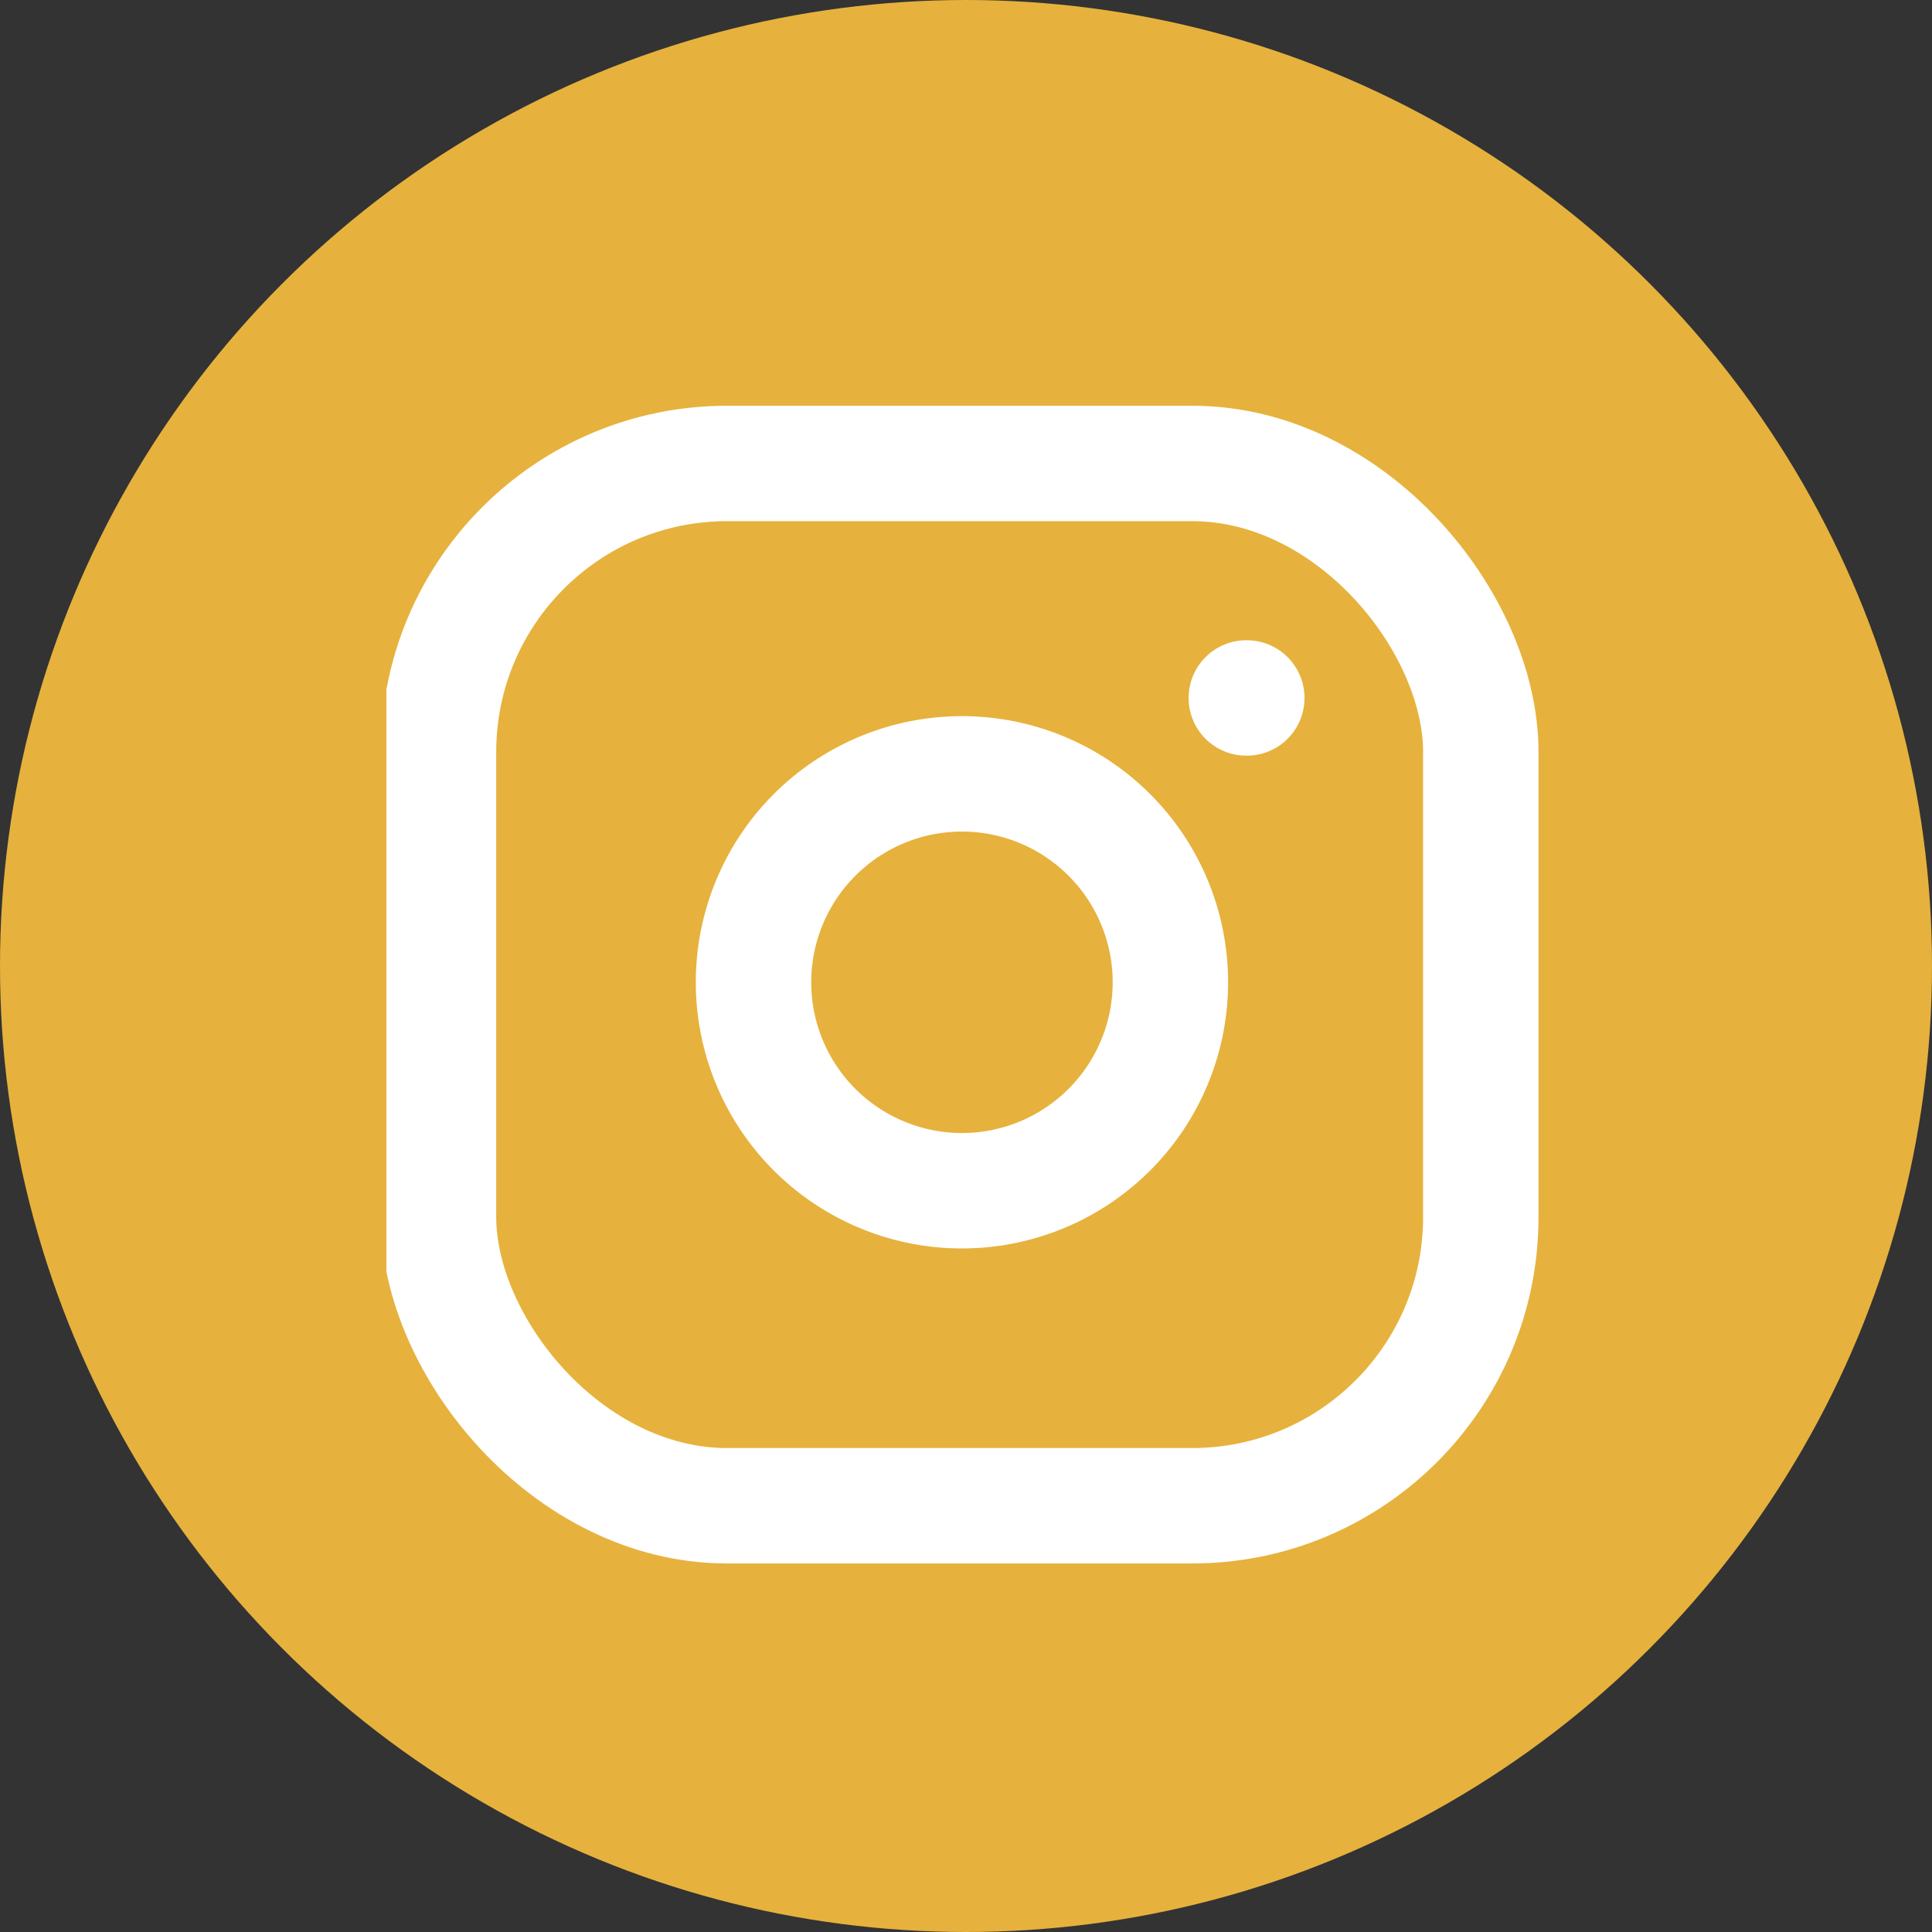
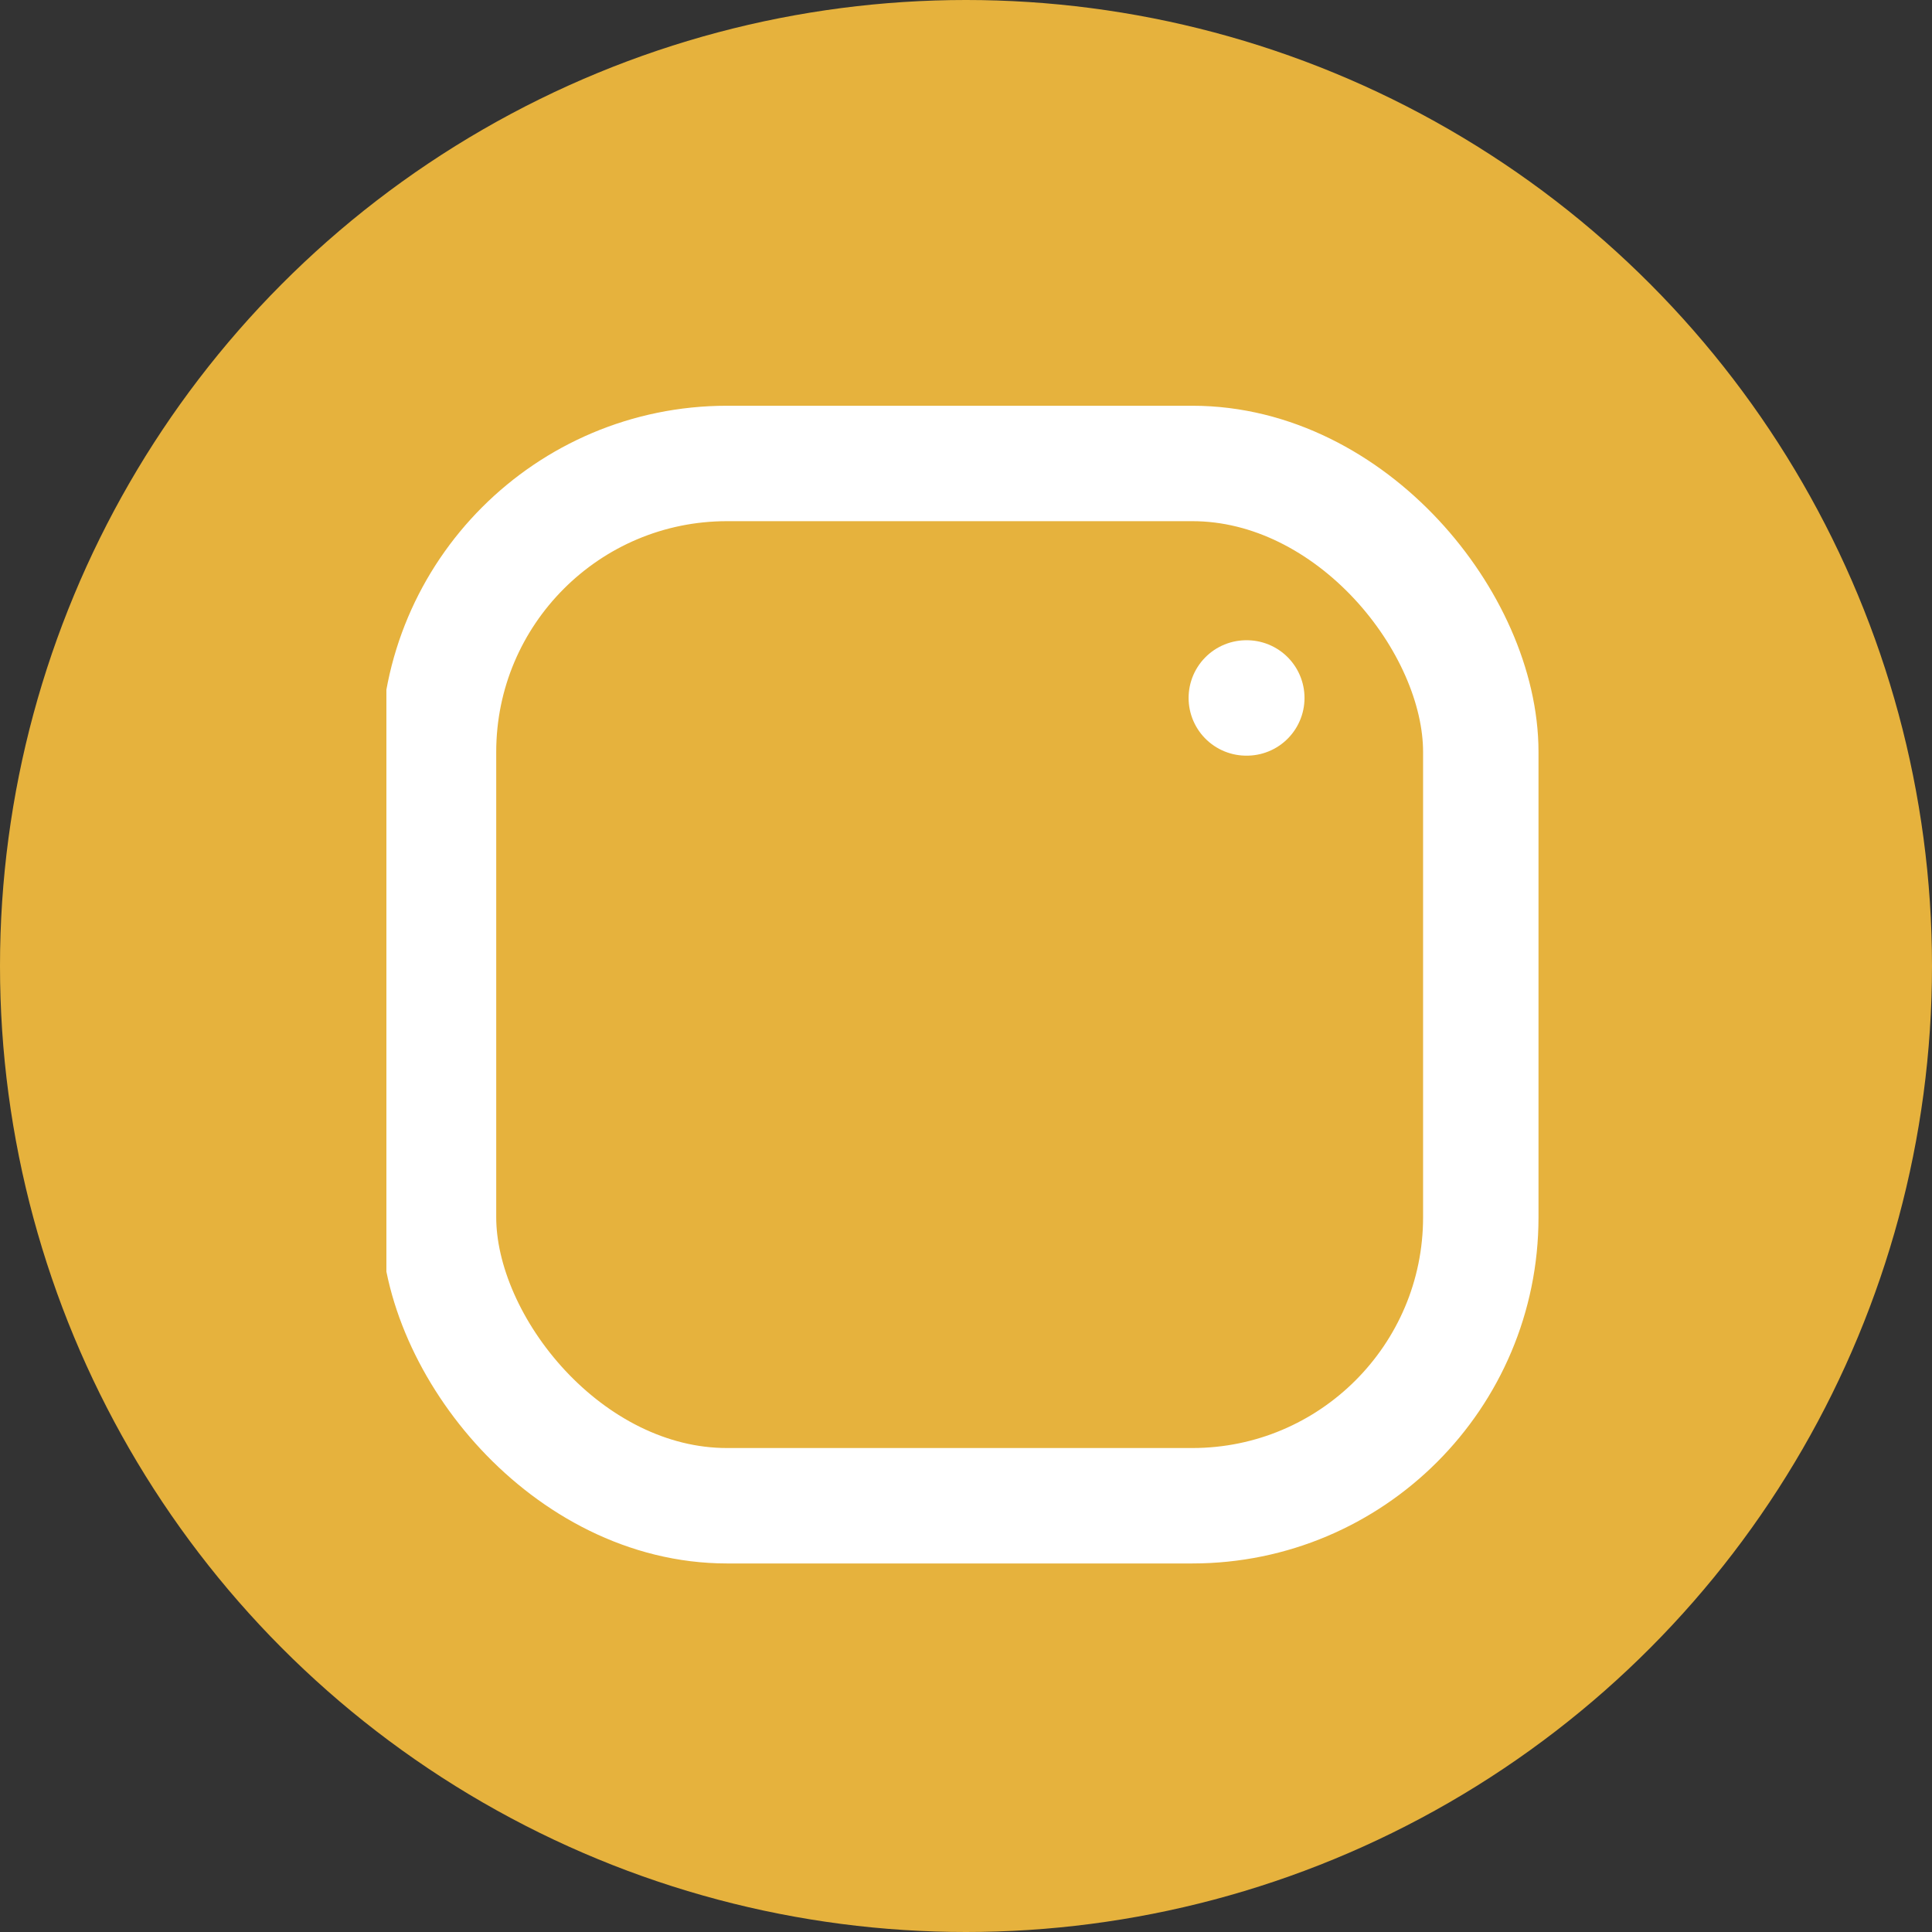
<svg xmlns="http://www.w3.org/2000/svg" width="35" height="35" viewBox="0 0 35 35">
  <rect x="0" y="0" width="35" height="35" fill="#333333" stroke="none" />
  <defs>
    <clipPath id="clip-path">
      <rect id="Rectangle_960" data-name="Rectangle 960" width="21" height="22" transform="translate(358 3564)" fill="#fff" stroke="#fff" stroke-width="1" />
    </clipPath>
  </defs>
  <g id="Group_613" data-name="Group 613" transform="translate(-232 -4418)">
    <circle id="Ellipse_39" data-name="Ellipse 39" cx="17.5" cy="17.5" r="17.5" transform="translate(232 4418)" fill="#e6b23d" />
    <g id="Mask_Group_3" data-name="Mask Group 3" transform="translate(-119 861)" clip-path="url(#clip-path)">
      <g id="instagram" transform="translate(358.944 3565.396)">
        <rect id="Rectangle_961" data-name="Rectangle 961" width="18.882" height="18.882" rx="5.227" transform="translate(0 0)" fill="none" stroke="#fff" stroke-linecap="round" stroke-linejoin="round" stroke-width="2.091" />
-         <path id="Path_75" data-name="Path 75" d="M15.921,11.541a3.776,3.776,0,1,1-3.182-3.182A3.776,3.776,0,0,1,15.921,11.541Z" transform="translate(-2.703 -2.695)" fill="none" stroke="#fff" stroke-linecap="round" stroke-linejoin="round" stroke-width="2.091" />
        <line id="Line_16" data-name="Line 16" x2="0.009" transform="translate(14.634 4.248)" fill="none" stroke="#fff" stroke-linecap="round" stroke-linejoin="round" stroke-width="2.091" />
      </g>
    </g>
  </g>
</svg>